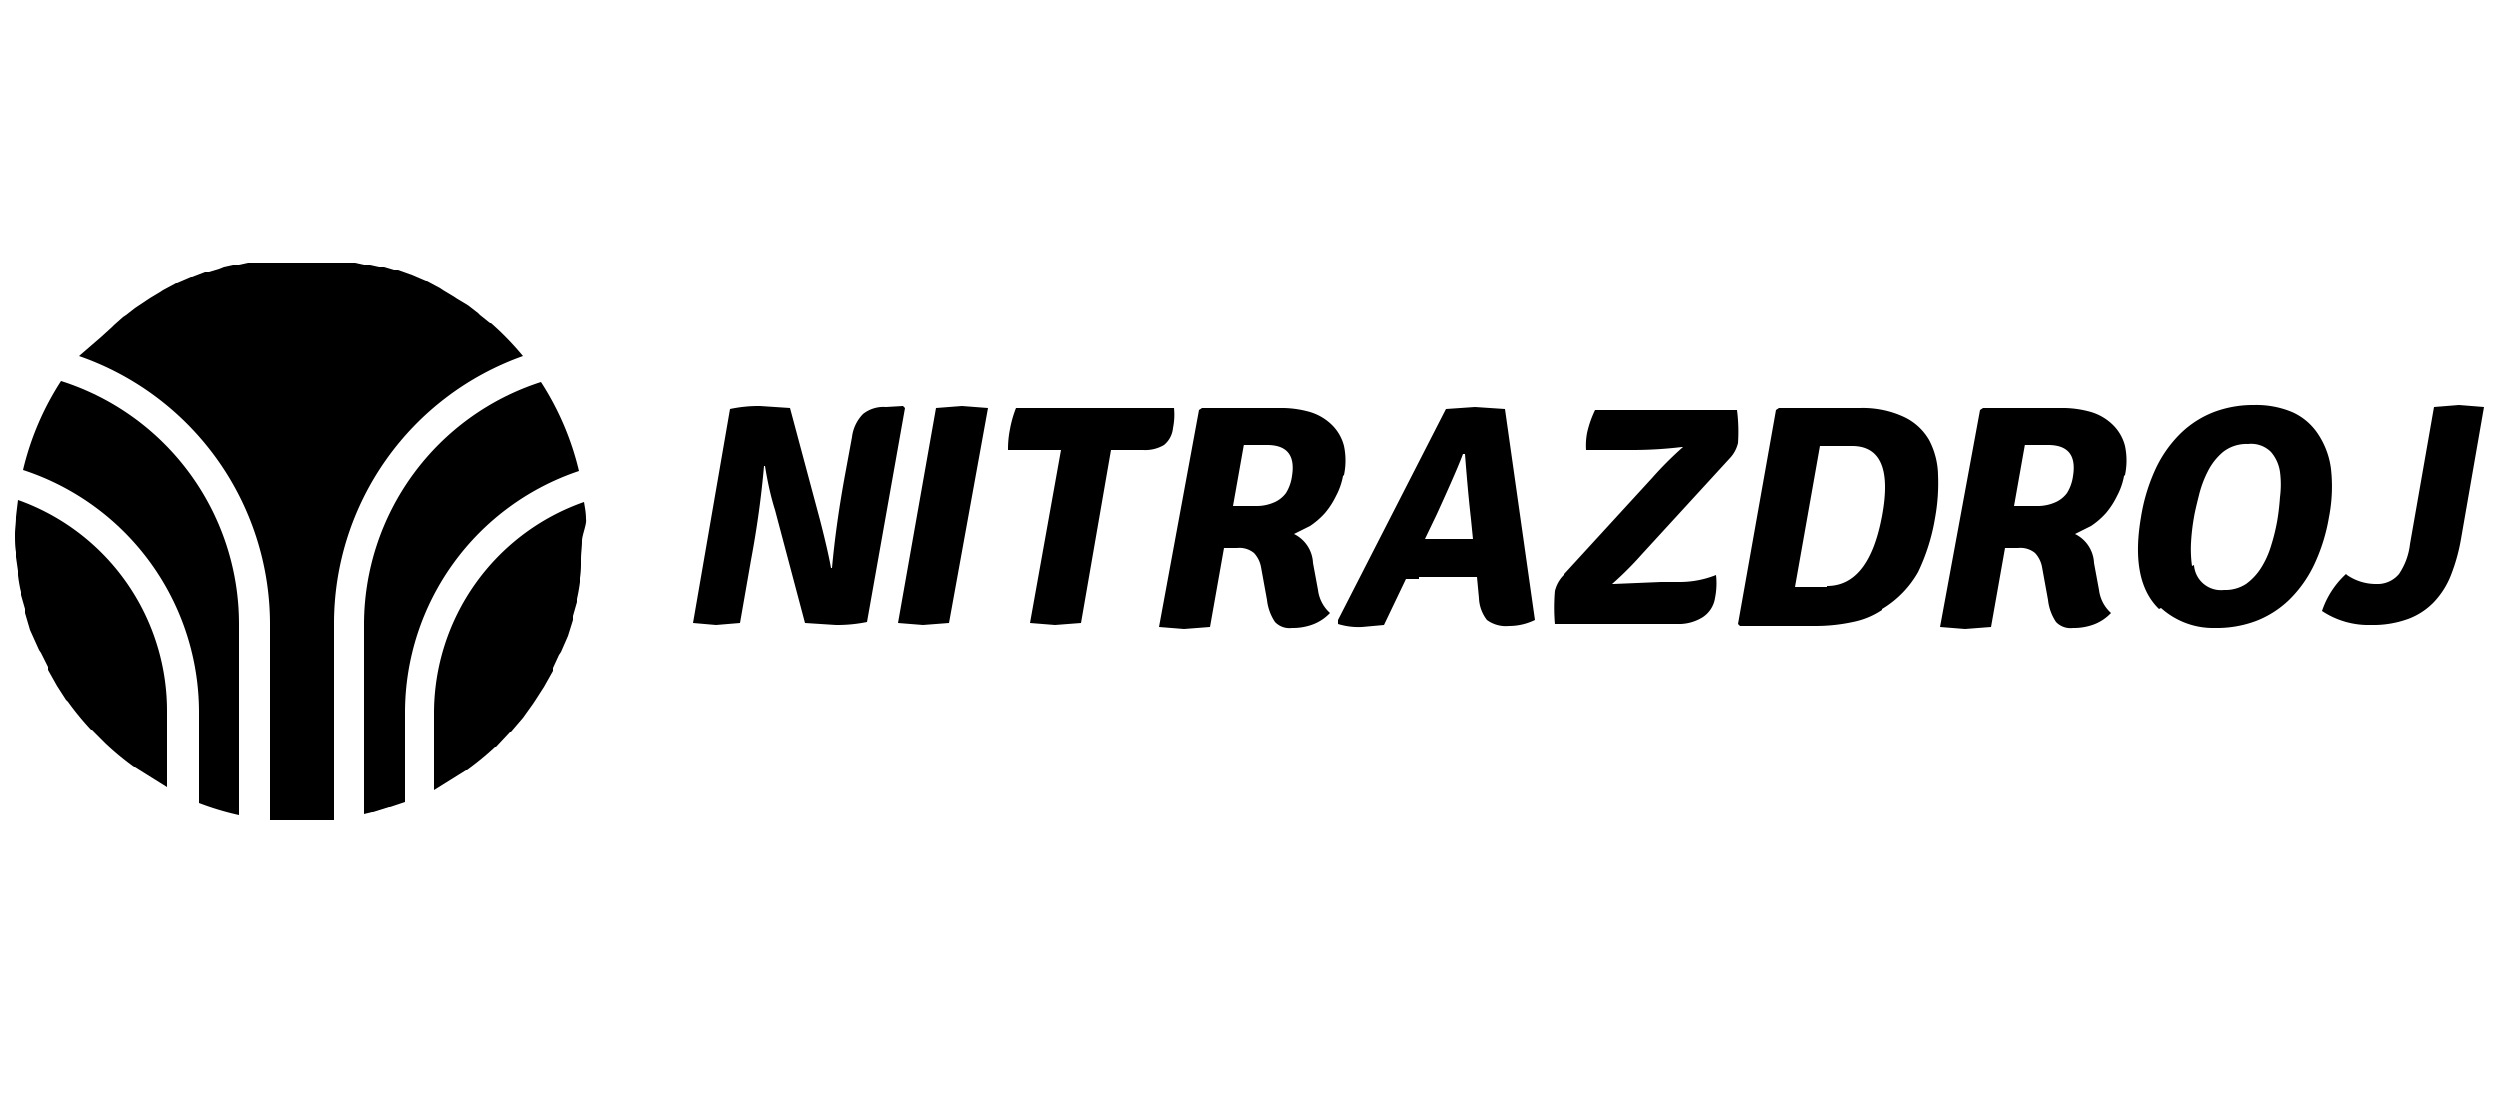
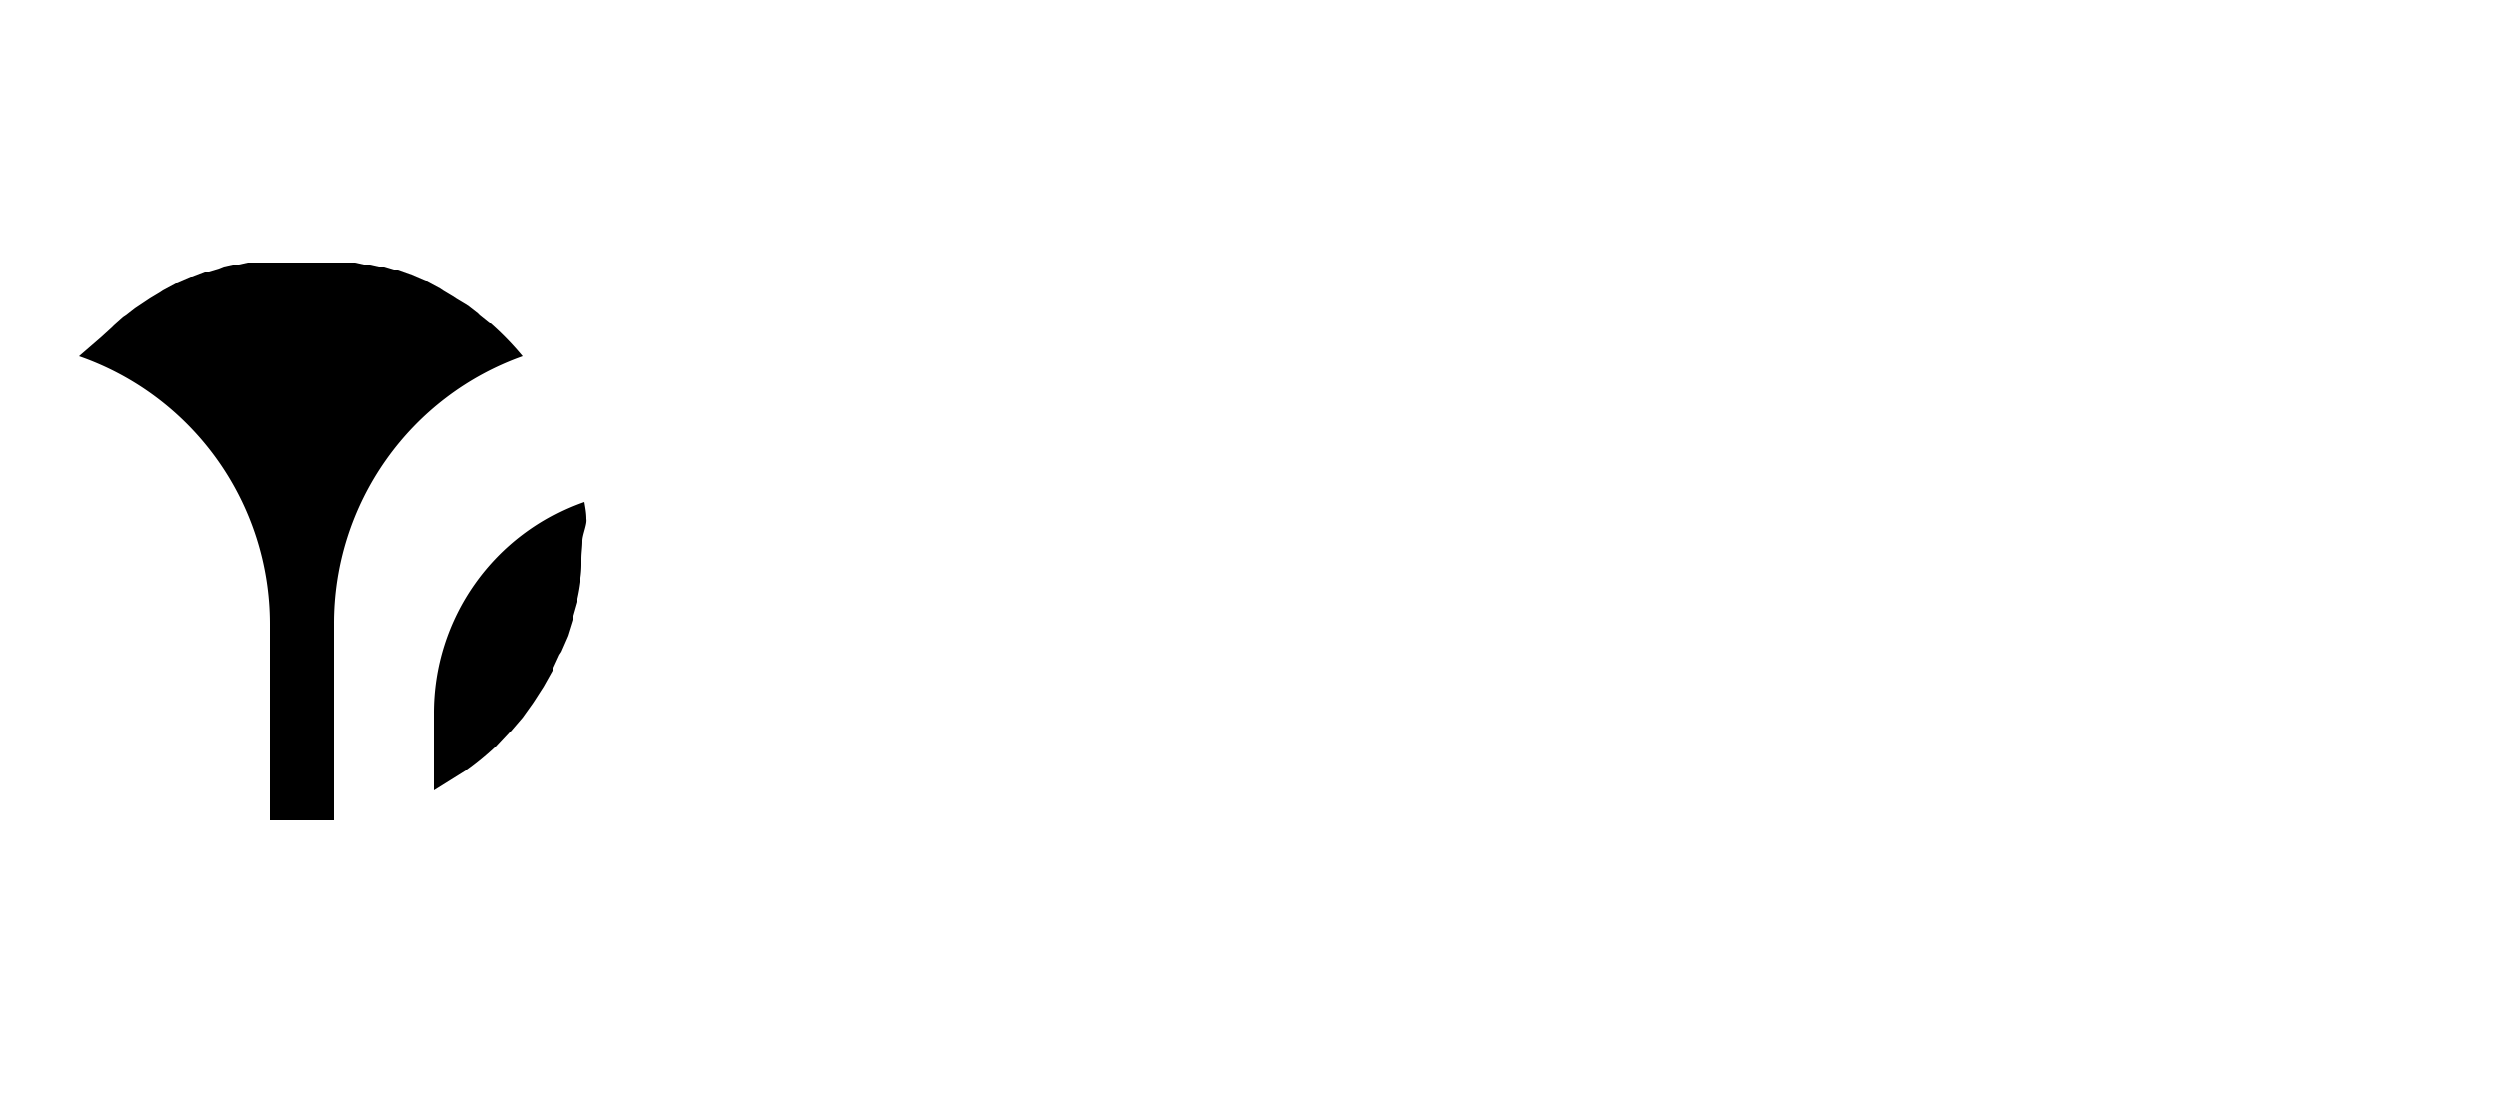
<svg xmlns="http://www.w3.org/2000/svg" width="250" height="110" viewBox="0 0 250 110">
  <defs>
    <style>.cls-1{fill:none}</style>
  </defs>
  <title>logo-nitrazdroj</title>
  <g id="Layer_2" data-name="Layer 2">
    <g id="Layer_3" data-name="Layer 3">
      <path d="M58.6 51.9c0-.6-.1-1.1-.2-1.7a22.4 22.4 0 0 0-15 21.2V79l3.2-2h.1a28.8 28.8 0 0 0 2.8-2.3h.1l1.4-1.5h.1l1.2-1.4 1-1.4.2-.3.9-1.4.9-1.6v-.3l.6-1.3.2-.3.7-1.6.5-1.6v-.4l.4-1.4v-.3q.2-.9.3-1.7v-.4q.1-.7.1-1.4v-.5c0-.6.1-1.2.1-1.8s.5-1.7.4-2.2zM33.4 81.5V62.4a28.4 28.4 0 0 1 18.9-26.8 28.8 28.8 0 0 0-3.2-3.3H49l-1-.8-.2-.2-.9-.7-.3-.2-1-.6-.3-.2-1-.6-.3-.2-1.3-.7h-.1l-1.4-.6-1.4-.5h-.4l-1-.3h-.5l-.9-.2h-.6l-.9-.2H24.8l-.9.2h-.6l-.9.2-.5.2-1 .3h-.4l-1.3.5h-.1l-1.4.6h-.1l-1.3.7-.3.2-1 .6-.3.2-.9.6-.3.2-.9.7-.3.2-.9.8-.2.2-1.1 1-2.2 1.9A28.4 28.4 0 0 1 27 62.4V82h6.4z" />
-       <path d="M23.9 81.5V62.4A25.5 25.5 0 0 0 6.1 38.1 28.4 28.4 0 0 0 2.3 47a25.5 25.5 0 0 1 17.6 24.3v9a28.2 28.2 0 0 0 4 1.2z" />
-       <path d="M1.8 50q-.1.8-.2 1.7c0 .6-.1 1.2-.1 1.7 0 .6 0 1.2.1 1.8v.5l.2 1.4v.4q.1.9.3 1.7v.3l.4 1.4v.4L3 63l.9 2 .2.3.7 1.4v.3l.9 1.6.9 1.4.2.2A28.8 28.8 0 0 0 9.1 73h.1l1.3 1.3a28.8 28.8 0 0 0 2.9 2.4h.1l3.2 2v-7.4A22.4 22.4 0 0 0 1.8 50zM57.9 47.1a28.4 28.4 0 0 0-3.8-8.9 25.5 25.5 0 0 0-17.7 24.2v19l.8-.2h.1l1.6-.5h.1l1.5-.5v-9a25.5 25.5 0 0 1 17.4-24.1zM90.3 40.6l.2.2-3.8 21.4a14.8 14.8 0 0 1-3.1.3l-3.1-.2-3-11.3q-.6-1.9-1-4.4h-.1q-.4 4.6-1.3 9.4L74 62.3l-2.4.2-2.3-.2L73 40.9a13.8 13.8 0 0 1 3-.3l3 .2L82 52q.8 3.1 1.1 4.8h.1q.4-4.4 1.3-9.3l.7-3.8a4 4 0 0 1 1.1-2.3 3.3 3.3 0 0 1 2.3-.7zM89.8 62.3l3.8-21.5 2.6-.2 2.6.2-3.9 21.5-2.6.2-2.5-.2M111.1 45l-.4 2.3-2.6 15-2.6.2-2.5-.2 3.1-17.3h-5.3a10.2 10.2 0 0 1 .2-2.1 11.2 11.2 0 0 1 .6-2.1h15.8a6.7 6.7 0 0 1-.1 2 2.5 2.5 0 0 1-.9 1.7 3.7 3.7 0 0 1-2.1.5h-3zM124.4 44.4l-1.1 6.2h2.5a4.4 4.4 0 0 0 1.7-.4 2.9 2.9 0 0 0 1.1-.9 4.3 4.3 0 0 0 .6-1.7q.5-3.1-2.5-3.1h-2.4m10 3.1a6.8 6.8 0 0 1-.7 2 8.1 8.1 0 0 1-1.1 1.7 7.7 7.7 0 0 1-1.5 1.3l-1.6.8a3.4 3.4 0 0 1 1.9 2.9l.5 2.7a3.7 3.7 0 0 0 1.2 2.3 4.6 4.6 0 0 1-1.6 1.1 5.7 5.7 0 0 1-2.2.4 2 2 0 0 1-1.7-.6 4.9 4.9 0 0 1-.8-2.2l-.6-3.3a2.8 2.8 0 0 0-.7-1.4 2.3 2.3 0 0 0-1.7-.5h-1.3l-1.4 7.9-2.6.2-2.5-.2 4-21.7.3-.2h7.7a10.4 10.4 0 0 1 3.1.4 5.3 5.3 0 0 1 2.2 1.3 4.5 4.5 0 0 1 1.2 2.1 7.1 7.1 0 0 1 0 2.9zM142.5 53.9h4.8l-.2-2q-.3-2.6-.6-6.5h-.2q-.5 1.4-2.6 6zm-.6 4h-1.3l-2.2 4.6-2.2.2a7 7 0 0 1-2.4-.3V62l10.8-21.1 2.9-.2 3 .2 3 21.1a5.9 5.9 0 0 1-2.6.6 3.2 3.2 0 0 1-2.2-.6 3.8 3.8 0 0 1-.8-2.2l-.2-2.1h-5.8zM156.4 57.4l8.8-9.6a35.7 35.7 0 0 1 3.1-3.1h-.1a41.3 41.3 0 0 1-5 .3h-4.6a6.8 6.8 0 0 1 .1-1.7 10.3 10.3 0 0 1 .8-2.3h14.2a17.1 17.1 0 0 1 .1 3.3 3.3 3.3 0 0 1-.8 1.5l-8.8 9.6a34.1 34.1 0 0 1-3 3h.1l4.8-.2h1.8a9.8 9.8 0 0 0 3.7-.7 7.5 7.5 0 0 1-.1 2.3 2.8 2.8 0 0 1-1.2 1.9 4.5 4.5 0 0 1-2.6.7h-12.2a19.3 19.3 0 0 1 0-3.3 3.4 3.4 0 0 1 .9-1.6M182.7 58.6q4.2 0 5.5-7t-3-7H182l-2.5 14.1h3.2zm5.5 2.4a8 8 0 0 1-2.9 1.2 17.6 17.6 0 0 1-3.7.4H174l-.2-.2 3.8-21.4.3-.2h8.1a9.7 9.7 0 0 1 4.4.9 5.7 5.7 0 0 1 2.5 2.3 7.8 7.8 0 0 1 .9 3.5 19.4 19.4 0 0 1-.3 4.3 20 20 0 0 1-1.7 5.4 10.1 10.1 0 0 1-3.6 3.7zM202.5 44.4l-1.1 6.2h2.5a4.4 4.4 0 0 0 1.7-.4 2.9 2.9 0 0 0 1.1-.9 4.3 4.3 0 0 0 .6-1.7q.5-3.1-2.5-3.1h-2.4m10 3.1a6.8 6.8 0 0 1-.7 2 8.1 8.1 0 0 1-1.1 1.7 7.7 7.7 0 0 1-1.5 1.3l-1.6.8a3.4 3.4 0 0 1 1.9 2.9l.5 2.7a3.7 3.7 0 0 0 1.2 2.3 4.6 4.6 0 0 1-1.6 1.1 5.7 5.7 0 0 1-2.2.4 2 2 0 0 1-1.7-.6 4.9 4.9 0 0 1-.8-2.2l-.6-3.3a2.8 2.8 0 0 0-.7-1.4 2.3 2.3 0 0 0-1.7-.5h-1.3l-1.4 7.9-2.6.2-2.5-.2 4-21.7.3-.2h7.7a10.4 10.4 0 0 1 3.1.4 5.3 5.3 0 0 1 2.2 1.3 4.5 4.5 0 0 1 1.2 2.1 7.1 7.1 0 0 1 0 2.9zM219.4 56.5a2.7 2.7 0 0 0 3 2.5 3.8 3.8 0 0 0 2.2-.6 5.8 5.8 0 0 0 1.5-1.6 8.9 8.9 0 0 0 1-2.2 20 20 0 0 0 .6-2.4q.2-1.1.3-2.5a9.7 9.7 0 0 0 0-2.5 3.9 3.9 0 0 0-.9-2 2.8 2.8 0 0 0-2.3-.8 3.8 3.8 0 0 0-2.5.8 6.1 6.1 0 0 0-1.5 1.9 10.9 10.9 0 0 0-.9 2.4c-.2.8-.4 1.6-.5 2.2a21.3 21.3 0 0 0-.3 2.6 12.3 12.3 0 0 0 .1 2.3m-3.3 4.3q-2.9-2.8-1.8-9.2a18.3 18.3 0 0 1 1.5-4.9 12.2 12.2 0 0 1 2.5-3.5 9.9 9.9 0 0 1 3.3-2.1 11.1 11.1 0 0 1 4-.7 9.3 9.3 0 0 1 3.8.7 6 6 0 0 1 2.6 2.2 8.1 8.1 0 0 1 1.3 3.5 15.9 15.9 0 0 1-.2 4.8 18.2 18.2 0 0 1-1.5 4.8 12.3 12.3 0 0 1-2.5 3.5 9.9 9.9 0 0 1-3.3 2.1 11.2 11.2 0 0 1-4.1.7 7.8 7.8 0 0 1-5.4-2zM234.7 57.5a5.1 5.1 0 0 0 2.9.9 2.8 2.8 0 0 0 2.3-1 6.7 6.7 0 0 0 1.1-3l2.4-13.7 2.5-.2 2.5.2-2.3 13.2a18.5 18.5 0 0 1-1 3.6 8.3 8.3 0 0 1-1.7 2.7 6.9 6.9 0 0 1-2.6 1.7 10.2 10.2 0 0 1-3.7.6 8.4 8.4 0 0 1-4.9-1.4 8.8 8.8 0 0 1 2.4-3.7" />
      <path class="cls-1" d="M0 0h250v110H0z" />
    </g>
  </g>
</svg>